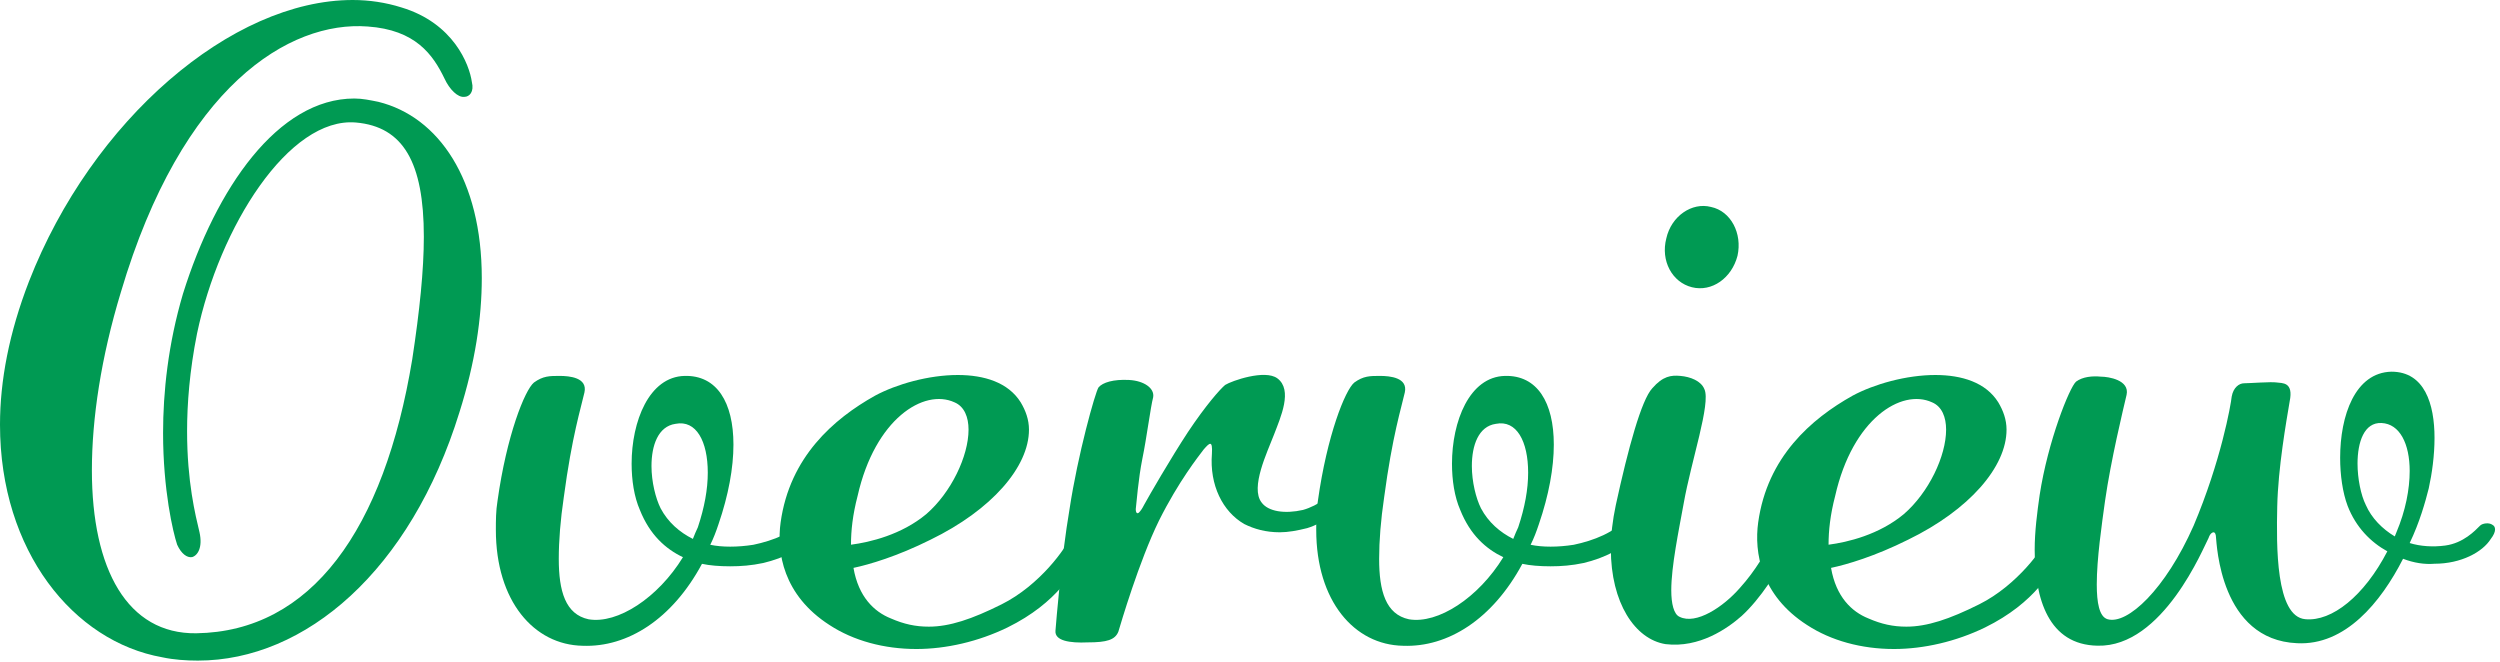
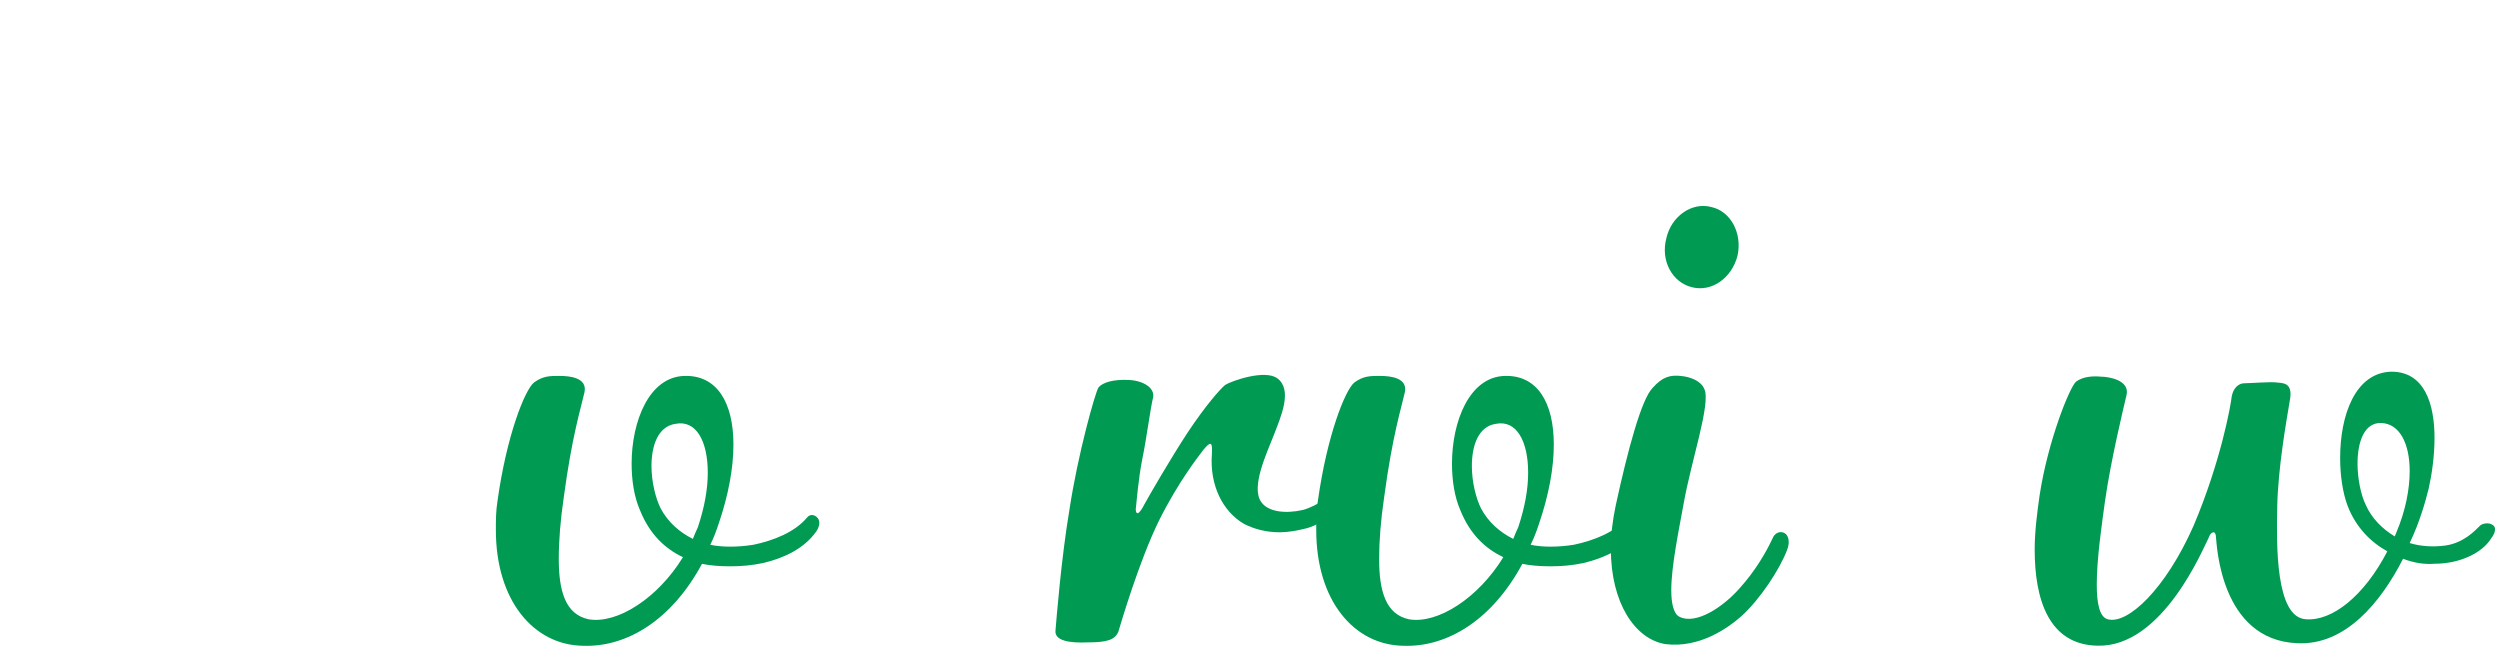
<svg xmlns="http://www.w3.org/2000/svg" width="302" height="80" viewBox="0 0 302 80" fill="none">
  <g clip-path="url(#clip0_35_17859)">
-     <path d="M56.1 11.7C55.3 11.8 54.3 10.8 53.7 9.5C52.3 6.6 50.2 3.6 44.4 3.2C35 2.5 22 10.3 14.6 35.3C12.2 43.2 11.1 50.6 11.1 56.8C11.1 68.8 15.4 76.6 23.7 76.5C37.6 76.3 46.4 64 49.8 43.4C50.7 37.5 51.2 32.6 51.2 28.6C51.2 19.6 48.7 15.3 43 14.8C34.9 14.1 26.5 27.4 23.8 40.3C22.9 44.8 22.6 48.8 22.6 52.1C22.6 58.2 23.6 62.2 24.1 64.3C24.5 66.1 23.9 67.1 23.2 67.3C22.6 67.4 21.9 66.9 21.4 65.8C20.9 64.3 19.7 59.2 19.7 52.3C19.7 47.4 20.3 41.6 22.1 35.5C26.1 22.7 33.6 11.9 42.8 11.9C43.8 11.9 44.7 12.1 45.7 12.3C53 14.1 58.2 21.7 58.2 33.6C58.2 38.4 57.4 43.8 55.5 49.8C49.6 68.9 36.9 79.8 23.9 79.8C22.5 79.8 21 79.7 19.6 79.4C8.9 77.5 0 66.6 0 51.3C0 46 1.1 40.2 3.5 34C11.1 14.5 28 0 42.6 0C44.6 0 46.6 0.3 48.5 0.9C54.8 2.8 56.7 7.8 57 9.9C57.3 11.1 56.7 11.7 56.1 11.7Z" fill="#009A53" />
    <path d="M98.6 64.21C97.1 66.31 94.7 67.41 92.2 68.01C90.8 68.31 89.5 68.41 88.2 68.41C86.9 68.41 85.7 68.31 84.8 68.11C81.2 74.81 75.8 78.21 70.4 78.01C64.5 77.91 59.9 72.61 59.9 64.01C59.9 62.91 59.9 61.71 60.1 60.51C61.2 52.61 63.4 47.11 64.5 46.21C65.6 45.41 66.4 45.41 67.6 45.41C68.8 45.41 71 45.61 70.6 47.41C70.2 49.21 69.1 52.61 68.1 60.11C67.7 62.81 67.5 65.31 67.5 67.51C67.5 71.41 68.3 74.21 71.1 74.81C74.6 75.41 79.5 72.21 82.5 67.31C80.4 66.31 78.5 64.61 77.3 61.61C76.6 60.01 76.3 58.01 76.3 56.01C76.3 50.91 78.4 45.51 82.7 45.41C86.6 45.31 88.6 48.61 88.6 53.71C88.6 56.51 88 59.81 86.8 63.31C86.5 64.21 86.2 65.01 85.8 65.81C87.2 66.11 89.1 66.11 91 65.81C93.4 65.31 96 64.31 97.5 62.51C97.9 62.01 98.5 62.21 98.8 62.61C99.1 63.01 99 63.61 98.6 64.21ZM85.5 57.1C85.5 53.3 84.1 50.7 81.6 51.2C79.5 51.5 78.7 53.8 78.7 56.3C78.7 58.2 79.2 60.2 79.8 61.4C80.7 63.1 82.1 64.3 83.7 65.1C83.9 64.6 84.1 64.1 84.3 63.7C85.1 61.3 85.5 59.1 85.5 57.1Z" fill="#009A53" />
-     <path d="M121.7 75.8C118.2 77.5 114.3 78.4 110.7 78.4C106.8 78.4 103.1 77.4 100.2 75.5C94.6 71.9 93.8 66.7 94.3 63.1C95.4 55.2 100.7 50.6 105.7 47.8C108.3 46.4 112.2 45.3 115.7 45.3C118.9 45.3 121.8 46.2 123.3 48.6C123.9 49.6 124.3 50.7 124.3 51.9C124.3 56.4 119.8 61.6 112.4 65.2C108.4 67.2 105 68.2 103.1 68.6C103.7 72.1 105.6 73.9 107.6 74.7C109.2 75.4 110.6 75.7 112.2 75.7C114.7 75.7 117.4 74.8 121 73C125.6 70.7 128.8 66.2 129.4 64.7C129.8 64 130.6 64 131 64.5C131.4 65 131.5 65.8 131 66.7C129.9 68.8 127.8 72.8 121.7 75.8ZM103.6 59.9C103 62.2 102.8 64.1 102.8 65.8C105.1 65.5 108.9 64.6 111.9 62.1C114.9 59.5 117 55.1 117 51.9C117 50.4 116.5 49.1 115.3 48.6C111.6 46.9 105.7 50.6 103.6 59.9Z" fill="#009A53" />
    <path d="M163.3 59.9C162 61.6 159.9 63.2 157.9 63.8C156.7 64.1 155.6 64.3 154.6 64.3C152.9 64.3 151.5 63.9 150.3 63.3C147.7 61.8 146.1 58.6 146.4 54.8C146.5 53.1 146.1 53.5 145.4 54.3C144.8 55.1 142.4 58.1 140 62.9C137.6 67.8 135.4 75.3 135.1 76.3C134.7 77.3 133.7 77.6 131.4 77.6C129.2 77.7 127.4 77.4 127.5 76.2C127.6 75 128.2 67.4 129.2 61.5C130.2 54.9 132.3 47.4 132.7 46.8C133.2 46.2 134.5 45.8 136.4 45.9C138.2 46 139.5 46.9 139.3 48C139 49.1 138.5 53 138 55.4C137.5 57.9 137.3 60.7 137.2 61.5C137.2 62 137.4 62.1 137.6 61.9C137.8 61.7 138 61.4 138.2 61C138.8 59.9 141.4 55.4 143.5 52.2C145.7 48.9 147.4 47 148 46.5C148.8 46 152.8 44.6 154.3 45.7C156.2 47.1 154.7 50.4 153.9 52.5C153.1 54.6 151 58.9 152.4 60.7C153.2 61.8 155.2 62.1 157.4 61.6C159.2 61.1 161.1 59.7 162.2 58.3C162.7 57.7 163.5 58 163.8 58.4C164 58.7 163.8 59.2 163.3 59.9Z" fill="#009A53" />
    <path d="M197.7 64.21C196.2 66.31 193.8 67.41 191.3 68.01C189.9 68.31 188.6 68.41 187.3 68.41C186 68.41 184.8 68.31 183.9 68.11C180.3 74.81 174.9 78.21 169.5 78.01C163.6 77.91 159 72.61 159 64.01C159 62.91 159 61.71 159.2 60.51C160.3 52.61 162.5 47.11 163.6 46.21C164.7 45.41 165.5 45.41 166.7 45.41C167.9 45.41 170.1 45.61 169.7 47.41C169.3 49.21 168.2 52.61 167.2 60.11C166.8 62.81 166.6 65.31 166.6 67.51C166.6 71.41 167.4 74.21 170.2 74.81C173.7 75.41 178.6 72.21 181.6 67.31C179.5 66.31 177.6 64.61 176.4 61.61C175.7 60.01 175.4 58.01 175.4 56.01C175.4 50.91 177.5 45.51 181.8 45.41C185.7 45.31 187.7 48.61 187.7 53.71C187.7 56.51 187.1 59.81 185.9 63.31C185.6 64.21 185.3 65.01 184.9 65.81C186.3 66.11 188.2 66.11 190.1 65.81C192.5 65.31 195.1 64.31 196.6 62.51C197 62.01 197.6 62.21 197.9 62.61C198.2 63.01 198.1 63.61 197.7 64.21ZM184.6 57.1C184.6 53.3 183.2 50.7 180.7 51.2C178.6 51.5 177.8 53.8 177.8 56.3C177.8 58.2 178.3 60.2 178.9 61.4C179.8 63.1 181.2 64.3 182.8 65.1C183 64.6 183.2 64.1 183.4 63.7C184.2 61.3 184.6 59.1 184.6 57.1Z" fill="#009A53" />
    <path d="M210.39 74.41C208.69 75.91 205.29 78.31 201.19 77.81C197.49 77.21 194.59 72.81 194.59 66.31C194.59 64.61 194.79 62.91 195.19 61.01C196.69 54.11 198.29 48.31 199.59 46.91C200.89 45.41 201.89 45.31 202.99 45.41C204.19 45.51 205.49 46.01 205.89 47.01C206.69 48.71 204.29 55.71 203.39 60.81C202.79 64.11 201.89 68.41 201.89 71.31C201.89 72.91 202.19 74.21 202.89 74.51C204.89 75.51 208.19 73.31 210.19 71.01C212.09 68.91 213.39 66.61 214.09 65.11C214.39 64.31 215.09 64.11 215.59 64.41C215.99 64.61 216.29 65.41 215.89 66.41C214.99 68.81 212.59 72.41 210.39 74.41ZM204.39 34.7C201.99 34.1 200.59 31.5 201.29 28.8C201.89 26.1 204.39 24.4 206.69 25C209.09 25.5 210.49 28.2 209.89 30.9C209.19 33.6 206.79 35.3 204.39 34.7Z" fill="#009A53" />
-     <path d="M239.79 75.8C236.29 77.5 232.39 78.4 228.79 78.4C224.89 78.4 221.19 77.4 218.29 75.5C212.69 71.9 211.89 66.7 212.39 63.1C213.49 55.2 218.79 50.6 223.79 47.8C226.39 46.4 230.29 45.3 233.79 45.3C236.99 45.3 239.89 46.2 241.39 48.6C241.99 49.6 242.39 50.7 242.39 51.9C242.39 56.4 237.89 61.6 230.49 65.2C226.49 67.2 223.09 68.2 221.19 68.6C221.79 72.1 223.69 73.9 225.69 74.7C227.29 75.4 228.69 75.7 230.29 75.7C232.79 75.7 235.49 74.8 239.09 73C243.69 70.7 246.89 66.2 247.49 64.7C247.89 64 248.69 64 249.09 64.5C249.49 65 249.59 65.8 249.09 66.7C247.99 68.8 245.89 72.8 239.79 75.8ZM221.69 59.9C221.09 62.2 220.89 64.1 220.89 65.8C223.19 65.5 226.99 64.6 229.99 62.1C232.99 59.5 235.09 55.1 235.09 51.9C235.09 50.4 234.59 49.1 233.39 48.6C229.69 46.9 223.79 50.6 221.69 59.9Z" fill="#009A53" />
    <path d="M300.89 65.1C299.89 66.7 297.29 68.1 294.09 68.1C292.89 68.2 291.59 68 290.29 67.5C287.59 72.8 283.29 78 277.49 77.7C268.19 77.3 267.79 65.7 267.69 64.9C267.69 64.6 267.59 64.3 267.39 64.3C267.29 64.3 266.99 64.4 266.79 65C266.19 66.1 261.29 78.2 253.39 78C247.49 77.9 245.79 72.4 245.79 66.4C245.79 64.2 246.09 61.9 246.39 59.8C247.39 53.3 249.99 46.8 250.79 46.1C251.59 45.5 252.79 45.4 253.79 45.5C254.69 45.5 257.29 45.9 256.89 47.7C256.49 49.4 254.99 55.6 254.29 60.5C253.89 63.4 253.29 67.5 253.29 70.6C253.29 72.8 253.59 74.5 254.59 74.8C256.99 75.5 261.59 71.2 264.99 63.5C268.29 55.7 269.49 48.9 269.59 47.9C269.79 46.8 270.49 46.3 271.09 46.3C271.69 46.3 274.39 46.1 274.99 46.2C275.69 46.3 277.09 46.1 276.59 48.5C276.19 50.9 275.19 56.5 275.09 61.2C274.99 65.9 274.89 74.5 278.49 74.8C281.69 75.1 285.59 72 288.39 66.6C286.39 65.5 284.59 63.7 283.59 61.1C282.99 59.5 282.69 57.4 282.69 55.3C282.69 50.2 284.49 45 288.89 44.9C292.89 44.9 294.09 48.8 294.09 52.9C294.09 55 293.79 57.2 293.39 59C292.99 60.6 292.29 63.1 291.09 65.6C292.39 66 293.89 66.1 295.39 65.9C297.59 65.6 298.99 64.1 299.59 63.5C299.89 63.2 300.69 63.1 301.09 63.4C301.49 63.6 301.59 64.2 300.89 65.1ZM291.09 56.9C291.09 53.6 289.89 51.2 287.69 51.1C285.59 51 284.79 53.4 284.79 56C284.79 57.8 285.19 59.8 285.79 61C286.49 62.6 287.79 63.9 289.29 64.8C289.39 64.6 289.39 64.5 289.49 64.3C290.59 61.7 291.09 59.1 291.09 56.9Z" fill="#009A53" />
  </g>
  <defs>
    <clipPath id="clip0_35_17859">
      <rect width="301.41" height="79.81" fill="white" />
    </clipPath>
  </defs>
</svg>